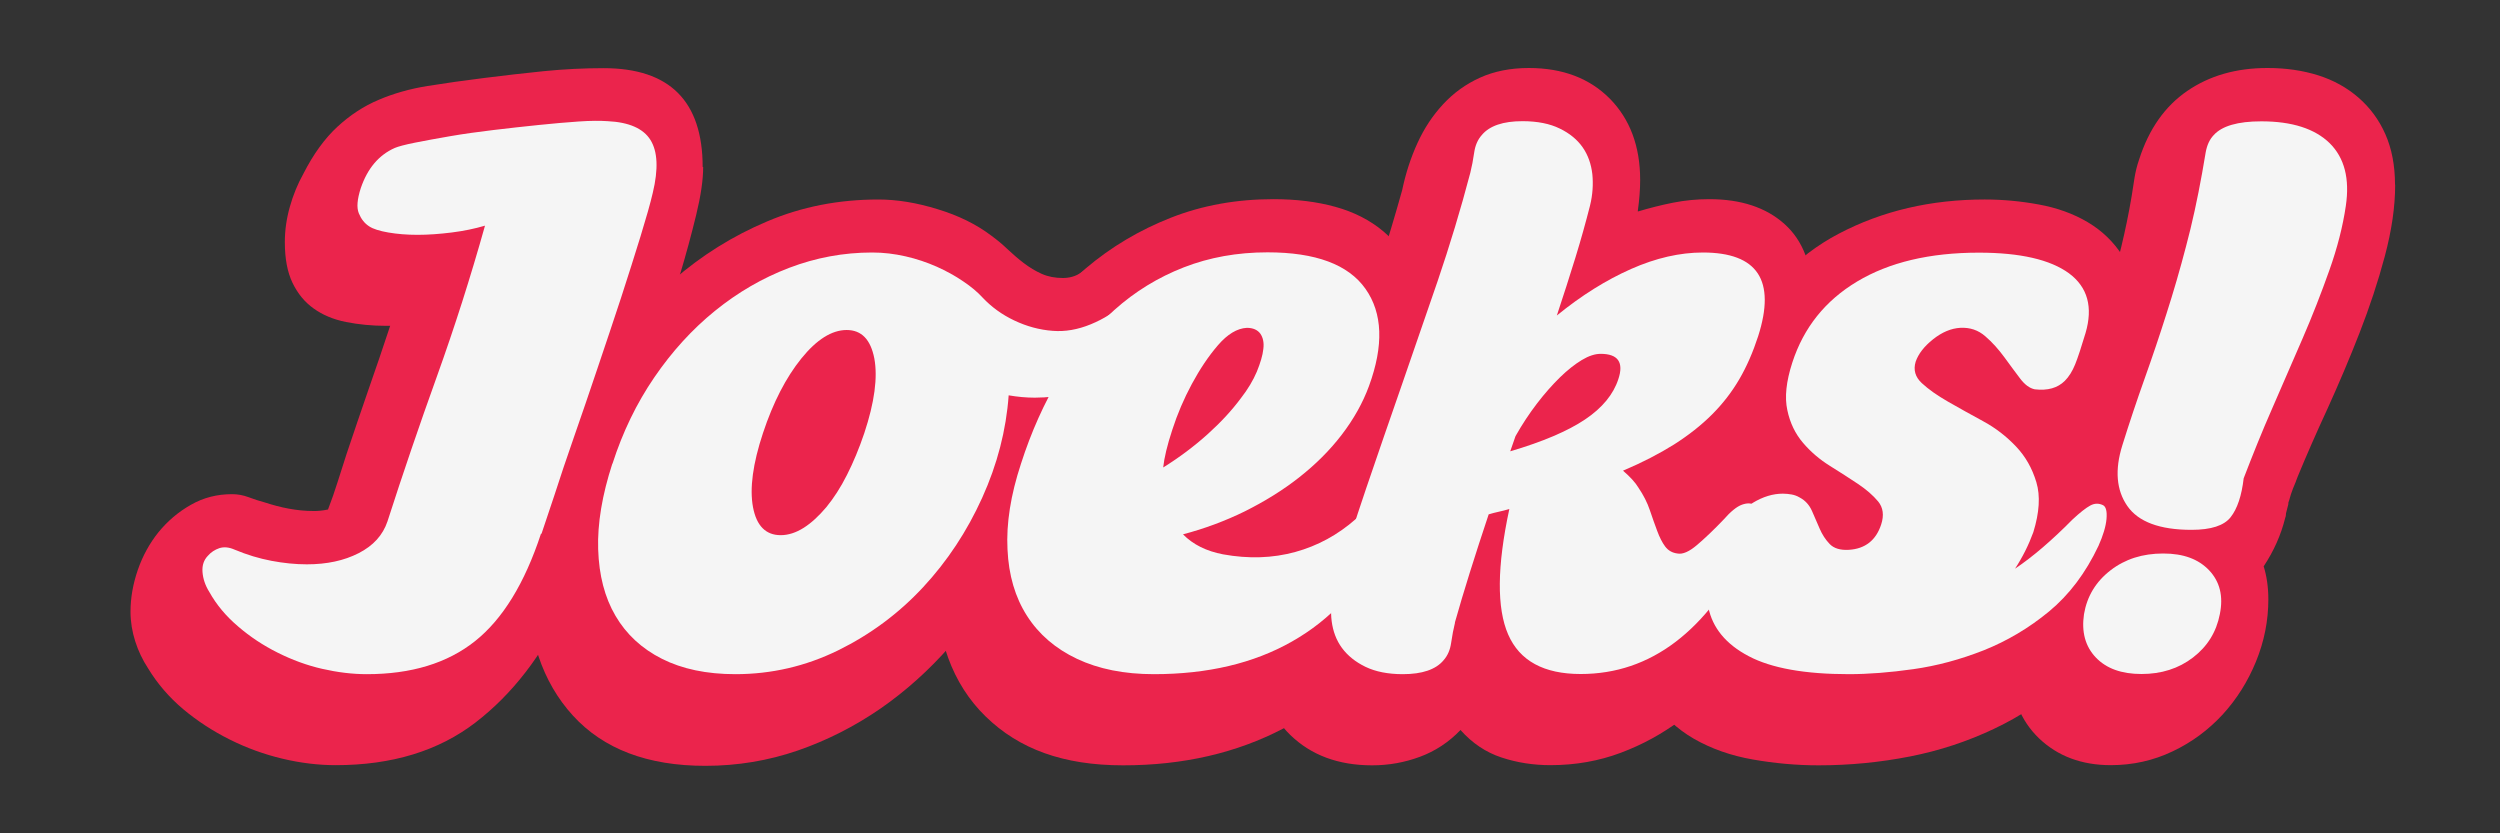
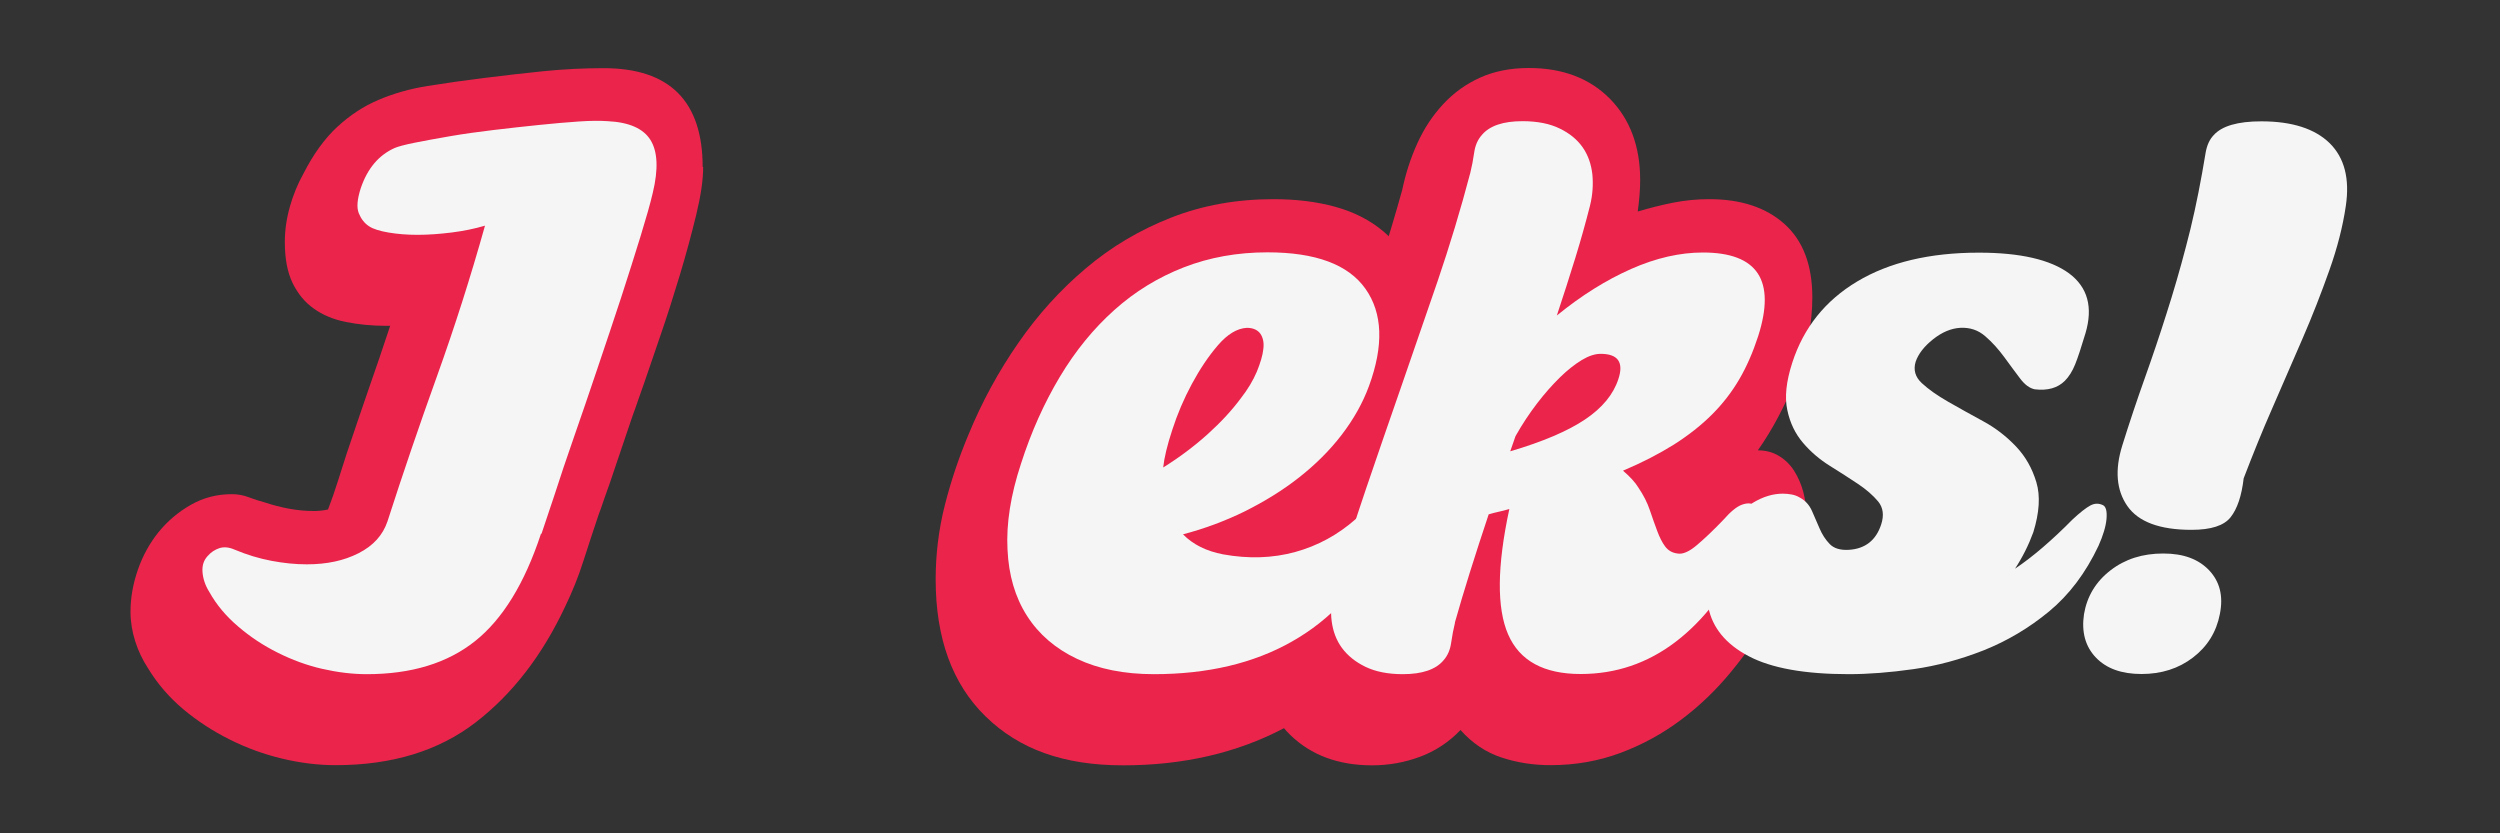
<svg xmlns="http://www.w3.org/2000/svg" id="Laag_1" data-name="Laag 1" viewBox="0 0 150 50">
  <rect x="0" y="0" width="150" height="50" fill="#333333" stroke="none" />
  <defs>
    <style> .cls-1 { fill: #f5f5f5; } .cls-2 { fill: #eb244c; } </style>
  </defs>
  <g>
    <path class="cls-2" d="M42.19,10.02c0,.77-.14,1.73-.42,2.88-.28,1.15-.6,2.34-.97,3.57-.37,1.23-.75,2.43-1.15,3.59-.4,1.17-.74,2.15-1.01,2.95-.12.34-.24.67-.35.99-.11.32-.22.65-.35.99l-1.34,3.96c-.12.34-.24.67-.35.99-.11.32-.22.65-.35.99-.31.92-.61,1.84-.9,2.74-.29.91-.65,1.81-1.08,2.7-1.38,2.95-3.18,5.28-5.39,6.98-2.21,1.7-5.01,2.56-8.39,2.56-1.04,0-2.11-.13-3.2-.39-1.09-.26-2.14-.64-3.16-1.15s-1.94-1.11-2.79-1.82c-.84-.71-1.54-1.52-2.1-2.44-.34-.52-.6-1.07-.78-1.64-.18-.57-.28-1.16-.28-1.77,0-.83.15-1.67.44-2.51.29-.84.71-1.6,1.24-2.26.54-.66,1.18-1.21,1.94-1.64.75-.43,1.57-.64,2.47-.64.34,0,.67.06.99.18.32.12.65.23.99.32.46.15.94.28,1.43.37.49.09.98.14,1.47.14.15,0,.3,0,.44-.02.14-.01.28-.04.44-.07.21-.55.41-1.11.58-1.66.17-.55.35-1.11.53-1.66.43-1.29.87-2.57,1.31-3.85.45-1.27.88-2.56,1.31-3.85h-.23c-.86,0-1.67-.08-2.42-.23-.75-.15-1.4-.42-1.94-.81-.54-.38-.96-.9-1.27-1.54-.31-.65-.46-1.46-.46-2.44,0-.71.1-1.41.3-2.12.2-.71.47-1.37.81-1.98.61-1.2,1.3-2.14,2.05-2.83.75-.69,1.57-1.23,2.47-1.61.89-.38,1.87-.66,2.93-.83,1.06-.17,2.19-.33,3.39-.48,1.2-.15,2.4-.29,3.59-.41,1.2-.12,2.4-.18,3.59-.18,3.96,0,5.94,1.98,5.94,5.94Z" />
-     <path class="cls-2" d="M31.59,34.77c0-1.17.12-2.33.37-3.48.25-1.15.57-2.27.97-3.34.74-2.12,1.74-4.14,3.02-6.06s2.76-3.62,4.45-5.09c1.69-1.47,3.57-2.65,5.64-3.52,2.07-.88,4.29-1.31,6.66-1.31,1.11,0,2.29.19,3.55.58,1.26.38,2.33.91,3.23,1.59.34.25.66.51.97.81.31.29.63.57.97.83.34.26.7.48,1.08.65.38.17.81.25,1.27.25.4,0,.75-.1,1.06-.3.31-.2.63-.43.97-.69.34-.26.73-.49,1.17-.69s.99-.3,1.64-.3c1.14,0,1.97.41,2.51,1.24.54.83.81,1.75.81,2.77,0,.77-.13,1.5-.39,2.19-.26.69-.58,1.36-.94,2-.95,1.63-2.1,2.98-3.43,4.06s-2.93,1.81-4.77,2.21l-.05.05c-.28.86-.58,1.7-.92,2.51-.34.81-.72,1.62-1.15,2.42-.92,1.63-2.01,3.16-3.27,4.61-1.26,1.44-2.66,2.7-4.19,3.76-1.54,1.06-3.19,1.9-4.95,2.51-1.77.61-3.62.92-5.55.92-3.47,0-6.12-1.01-7.95-3.02-1.83-2.01-2.74-4.72-2.74-8.13Z" />
    <path class="cls-2" d="M86.29,30.76c0,1.11-.21,2.19-.65,3.25-.43,1.06-.94,2.04-1.52,2.93-1.94,3.04-4.31,5.3-7.12,6.77-2.81,1.47-6.01,2.21-9.61,2.21s-6.25-.98-8.25-2.93-3-4.69-3-8.23c0-1.5.18-2.99.55-4.45s.85-2.88,1.43-4.26c.8-1.94,1.79-3.76,2.97-5.46,1.18-1.71,2.53-3.2,4.06-4.49,1.52-1.29,3.23-2.3,5.11-3.04s3.94-1.11,6.15-1.11c1.35,0,2.59.15,3.71.46,1.12.31,2.08.8,2.88,1.47.8.68,1.43,1.52,1.89,2.53.46,1.01.69,2.24.69,3.69,0,1.17-.18,2.35-.55,3.55-.37,1.2-.81,2.32-1.34,3.36.92.12,1.58.57,1.98,1.34.4.77.6,1.57.6,2.4Z" />
    <path class="cls-2" d="M87.63,43.8c-.71.74-1.52,1.27-2.44,1.61s-1.87.51-2.86.51c-2.03,0-3.66-.61-4.91-1.82-1.24-1.21-1.87-2.85-1.87-4.91,0-1.29.22-2.61.67-3.96.45-1.35.87-2.63,1.27-3.82.62-1.84,1.24-3.66,1.87-5.44.63-1.78,1.25-3.58,1.87-5.39.52-1.5,1.03-3.03,1.52-4.56.49-1.54.95-3.07,1.38-4.61.21-1.01.52-1.96.92-2.83.4-.88.91-1.65,1.54-2.33.63-.68,1.37-1.21,2.21-1.59.84-.38,1.82-.58,2.93-.58,2.03,0,3.65.62,4.86,1.84,1.21,1.23,1.82,2.86,1.82,4.88,0,.58-.05,1.2-.14,1.84v.05c.71-.21,1.41-.39,2.12-.53.71-.14,1.43-.21,2.17-.21,1.9,0,3.41.5,4.52,1.5,1.11,1,1.66,2.47,1.66,4.4,0,1.57-.32,3.17-.97,4.82-.65,1.64-1.41,3.09-2.3,4.35.49,0,.92.12,1.29.35.37.23.67.53.9.9.23.37.41.78.53,1.22.12.45.18.88.18,1.31,0,1.08-.21,2.12-.62,3.13s-.88,1.97-1.41,2.86c-.74,1.23-1.56,2.4-2.46,3.5-.91,1.11-1.91,2.07-3.02,2.9-1.11.83-2.31,1.49-3.62,1.98-1.31.49-2.71.74-4.22.74-1.01,0-1.99-.15-2.93-.46-.94-.31-1.76-.86-2.47-1.66Z" />
-     <path class="cls-2" d="M124.77,27.3c.46-.18.94-.28,1.43-.28,1.08,0,1.86.38,2.35,1.13.49.75.74,1.61.74,2.56,0,1.04-.18,2.05-.53,3.02-.35.97-.79,1.9-1.31,2.79-.95,1.69-2.1,3.13-3.43,4.31-1.34,1.18-2.79,2.15-4.38,2.9-1.58.75-3.26,1.31-5.05,1.66-1.78.35-3.61.53-5.48.53-1.32,0-2.63-.12-3.94-.35-1.31-.23-2.48-.64-3.53-1.24-1.04-.6-1.9-1.41-2.56-2.44-.66-1.03-.99-2.33-.99-3.89,0-.89.12-1.81.37-2.76.25-.95.58-1.87,1.01-2.76.43-.89.94-1.72,1.54-2.49.6-.77,1.27-1.43,2-1.98-.06-.28-.11-.54-.14-.81-.03-.26-.05-.53-.05-.81,0-1.01.13-2.02.39-3.02.26-1,.61-1.94,1.04-2.83,1.44-2.98,3.47-5.15,6.08-6.52,2.61-1.37,5.53-2.05,8.75-2.05,1.08,0,2.16.1,3.25.3,1.09.2,2.07.55,2.93,1.06.86.51,1.56,1.18,2.1,2.03.54.85.81,1.91.81,3.2,0,.65-.08,1.38-.25,2.19-.17.81-.41,1.63-.71,2.44-.31.81-.68,1.57-1.11,2.28s-.89,1.27-1.38,1.71l.05.14Z" />
-     <path class="cls-2" d="M143.71,11.08c0,1.32-.21,2.75-.62,4.29s-.92,3.07-1.52,4.61c-.6,1.54-1.24,3.04-1.91,4.52-.68,1.47-1.28,2.84-1.8,4.1-.09.25-.18.48-.28.71-.09.23-.17.47-.23.71l-.05.14v.09l-.14.55c0,.12-.02.22-.05.28-.25,1.01-.68,1.98-1.29,2.9.18.58.28,1.24.28,1.98,0,1.29-.25,2.53-.74,3.73s-1.16,2.26-2,3.18c-.85.92-1.84,1.66-3,2.21-1.15.55-2.39.83-3.71.83-1.75,0-3.19-.54-4.31-1.61-1.12-1.08-1.68-2.5-1.68-4.29,0-1.26.21-2.47.64-3.62.43-1.15,1.04-2.17,1.84-3.06-.28-.8-.42-1.69-.42-2.67,0-1.2.22-2.43.65-3.69.43-1.26.84-2.46,1.24-3.59.64-1.9,1.27-3.81,1.87-5.71.6-1.9,1.07-3.85,1.41-5.85.06-.4.12-.78.18-1.15.06-.37.15-.74.28-1.11.58-1.81,1.54-3.18,2.88-4.1,1.34-.92,2.94-1.38,4.82-1.38,1.11,0,2.12.15,3.04.44.92.29,1.73.74,2.42,1.34.69.6,1.23,1.33,1.61,2.19.38.86.58,1.87.58,3.04Z" />
  </g>
  <g>
    <path class="cls-1" d="M32.46,32.02c-.98,2.98-2.3,5.13-3.96,6.45-1.66,1.32-3.82,1.98-6.5,1.98-.86,0-1.75-.11-2.67-.32-.92-.21-1.81-.54-2.67-.97-.86-.43-1.65-.95-2.37-1.57-.72-.61-1.3-1.3-1.73-2.07-.25-.4-.38-.8-.41-1.2-.03-.4.08-.72.32-.97.18-.21.42-.37.69-.46.28-.09.58-.06.92.09.74.31,1.47.53,2.21.67.74.14,1.44.21,2.12.21,1.2,0,2.23-.22,3.11-.67s1.45-1.08,1.73-1.91c.92-2.86,1.91-5.76,2.97-8.71,1.06-2.95,2.02-5.96,2.88-9.03-.61.18-1.28.32-2,.41-.72.09-1.41.14-2.05.14s-1.23-.05-1.75-.14c-.52-.09-.91-.21-1.15-.37-.28-.18-.48-.44-.62-.78-.14-.34-.1-.84.12-1.52.4-1.17,1.07-1.97,2.03-2.4.21-.09.62-.2,1.22-.32.6-.12,1.31-.25,2.12-.39.81-.14,1.68-.26,2.6-.37.92-.11,1.82-.21,2.7-.3.88-.09,1.67-.16,2.4-.21.72-.05,1.3-.05,1.73-.02,1.29.06,2.15.44,2.58,1.13.43.69.48,1.74.14,3.16-.15.65-.4,1.52-.74,2.63-.34,1.11-.73,2.33-1.17,3.69-.45,1.35-.91,2.76-1.41,4.22-.49,1.46-.96,2.83-1.41,4.12-.45,1.29-.84,2.45-1.17,3.48-.34,1.03-.6,1.8-.78,2.33Z" />
-     <path class="cls-1" d="M36.75,27.82c.61-1.9,1.45-3.63,2.51-5.18,1.06-1.55,2.27-2.88,3.64-3.99,1.37-1.11,2.85-1.97,4.45-2.58,1.6-.61,3.26-.92,4.98-.92.68,0,1.34.08,2,.23.66.15,1.28.36,1.87.62.58.26,1.11.55,1.59.88.48.32.87.65,1.18.99.52.55,1.15,1.01,1.89,1.36.74.35,1.5.56,2.3.62.74.06,1.5-.07,2.28-.39.78-.32,1.45-.74,2-1.27.21-.21.48-.32.78-.32.34,0,.6.14.78.41.18.28.12.72-.18,1.34-.71,1.35-1.63,2.4-2.77,3.13-1.14.74-2.46,1.11-3.96,1.11-.52,0-1.04-.05-1.57-.14-.15,2.09-.68,4.14-1.59,6.15-.91,2.01-2.09,3.8-3.55,5.37-1.46,1.57-3.16,2.83-5.09,3.78-1.94.95-3.99,1.43-6.17,1.43-1.72,0-3.19-.31-4.4-.92-1.21-.61-2.14-1.47-2.79-2.58-.65-1.11-.99-2.43-1.04-3.99-.05-1.55.24-3.26.85-5.14ZM45.78,25.98c-.61,1.84-.81,3.33-.6,4.45.21,1.12.77,1.68,1.66,1.68.46,0,.92-.15,1.38-.44s.91-.71,1.36-1.24c.44-.54.86-1.18,1.24-1.94.38-.75.73-1.59,1.04-2.51.61-1.84.81-3.33.6-4.47-.22-1.14-.77-1.71-1.66-1.71s-1.8.57-2.72,1.71c-.92,1.14-1.69,2.63-2.3,4.47Z" />
    <path class="cls-1" d="M69.23,40.45c-1.78,0-3.32-.31-4.61-.92-1.29-.61-2.29-1.47-3-2.58-.71-1.11-1.1-2.43-1.17-3.99-.08-1.55.19-3.26.81-5.14.61-1.9,1.39-3.64,2.33-5.21.94-1.57,2.03-2.9,3.27-4.01,1.24-1.11,2.63-1.96,4.17-2.56,1.54-.6,3.21-.9,5.02-.9,2.89,0,4.85.73,5.88,2.19,1.03,1.46,1.1,3.4.21,5.83-.37,1.01-.92,1.99-1.64,2.93-.72.94-1.58,1.79-2.56,2.56-.98.77-2.07,1.44-3.25,2.03-1.18.58-2.42,1.04-3.71,1.38.61.62,1.41,1.01,2.4,1.2,1.54.28,2.98.23,4.33-.14,1.35-.37,2.56-1.03,3.64-1.98.49-.43.88-.71,1.15-.85.28-.14.51-.15.69-.02.25.15.33.46.25.92-.08.46-.25.97-.53,1.52-1.29,2.55-3.09,4.48-5.39,5.78-2.3,1.31-5.07,1.96-8.29,1.96ZM69.79,28.05c.98-.61,1.87-1.28,2.67-2,.8-.72,1.46-1.44,1.98-2.14.43-.55.75-1.09.97-1.61.21-.52.35-.97.39-1.36.05-.38-.02-.69-.18-.92-.17-.23-.44-.35-.81-.35-.58.03-1.16.38-1.73,1.04-.57.66-1.09,1.44-1.57,2.33-.48.89-.87,1.81-1.17,2.74-.31.94-.49,1.7-.55,2.28Z" />
    <path class="cls-1" d="M87.3,37.36c-.09.37-.17.77-.23,1.2-.06.43-.21.78-.46,1.06-.46.55-1.28.83-2.44.83-.89,0-1.64-.15-2.24-.44-.6-.29-1.07-.67-1.41-1.13-.34-.46-.54-1-.62-1.61-.08-.61-.02-1.24.16-1.89.58-2.03,1.22-4.05,1.91-6.08s1.4-4.08,2.12-6.15c.72-2.07,1.44-4.17,2.17-6.29.72-2.12,1.38-4.29,1.96-6.5.09-.37.17-.77.23-1.2.06-.43.21-.78.46-1.06.46-.55,1.27-.83,2.44-.83.89,0,1.64.15,2.23.44.6.29,1.06.67,1.38,1.13s.51,1,.58,1.61c.06.61.02,1.24-.14,1.89-.25.98-.54,2.03-.88,3.13s-.71,2.26-1.11,3.46c1.47-1.2,2.96-2.13,4.45-2.79,1.49-.66,2.93-.99,4.31-.99,3.29,0,4.39,1.67,3.32,5.02-.31.95-.68,1.81-1.13,2.58-.45.77-.99,1.47-1.64,2.12-.64.64-1.4,1.24-2.28,1.8-.88.55-1.9,1.08-3.06,1.57.43.37.74.71.92,1.01.31.46.54.91.69,1.36.15.45.3.86.44,1.24.14.38.3.7.48.94.19.25.43.38.74.42.31.06.7-.11,1.17-.51s1.01-.91,1.59-1.52c.43-.49.8-.79,1.11-.9.31-.11.55-.1.74.02.25.15.33.46.25.92-.08.46-.25.97-.53,1.52-2.55,5.13-5.93,7.7-10.14,7.7-2.21,0-3.66-.79-4.35-2.37-.69-1.58-.67-4.09.07-7.53-.21.06-.42.12-.62.16s-.41.1-.62.16c-.83,2.49-1.51,4.65-2.03,6.5ZM90.61,27.08c1.97-.58,3.46-1.22,4.49-1.91,1.03-.69,1.7-1.5,2-2.42.34-1.01-.02-1.52-1.06-1.52-.34,0-.71.12-1.13.37-.41.25-.85.59-1.31,1.04-.46.45-.92.97-1.38,1.57-.46.6-.89,1.25-1.29,1.96l-.32.92Z" />
    <path class="cls-1" d="M120.89,34.13c.55-.37,1.11-.8,1.68-1.29.57-.49,1.16-1.04,1.77-1.66.46-.43.82-.71,1.08-.85.26-.14.51-.14.76-.02.18.09.25.37.21.83s-.21,1-.48,1.61c-.77,1.63-1.76,2.94-2.97,3.94-1.21,1-2.52,1.77-3.92,2.33-1.4.55-2.8.93-4.22,1.13-1.41.2-2.7.3-3.87.3-2.64,0-4.65-.36-6.01-1.08-1.37-.72-2.17-1.7-2.42-2.93-.12-.55-.14-1.13-.05-1.73.09-.6.27-1.18.53-1.75.26-.57.58-1.1.95-1.59.37-.49.78-.89,1.24-1.2.61-.37,1.21-.55,1.8-.55.18,0,.36.02.53.05.17.03.33.09.48.18.34.18.58.45.74.81.15.35.31.71.46,1.06.15.35.35.66.6.92s.63.38,1.15.35c.98-.06,1.63-.57,1.94-1.52.18-.55.12-1.01-.18-1.38-.31-.37-.71-.72-1.22-1.06s-1.07-.7-1.68-1.08-1.15-.84-1.61-1.38c-.46-.54-.78-1.19-.94-1.96-.17-.77-.07-1.72.3-2.86.68-2.09,1.97-3.71,3.89-4.86,1.92-1.15,4.35-1.73,7.3-1.73,2.49,0,4.29.42,5.41,1.24,1.12.83,1.45,2.03.99,3.59-.25.83-.45,1.45-.62,1.87s-.38.75-.62.99c-.43.43-1.03.6-1.8.51-.31-.06-.61-.28-.9-.67s-.61-.81-.94-1.27c-.34-.46-.71-.88-1.13-1.24-.42-.37-.92-.54-1.5-.51-.55.03-1.1.26-1.64.69-.54.43-.88.88-1.04,1.34-.15.49-.03.92.37,1.29.4.37.92.74,1.57,1.11.65.37,1.34.76,2.1,1.17s1.41.92,1.98,1.52c.57.6.97,1.31,1.22,2.14.25.83.18,1.83-.18,3-.28.77-.65,1.51-1.11,2.21Z" />
    <path class="cls-1" d="M125.04,36.85c.18-1.07.71-1.95,1.59-2.63.88-.68,1.93-1.01,3.16-1.01s2.12.34,2.76,1.01c.64.68.86,1.55.64,2.63-.21,1.08-.75,1.94-1.61,2.6-.86.66-1.89.99-3.09.99s-2.11-.33-2.74-.99c-.63-.66-.87-1.53-.71-2.6ZM134.62,28.7c-.12,1.04-.38,1.82-.78,2.33s-1.18.76-2.35.76c-1.91,0-3.19-.48-3.85-1.43-.66-.95-.76-2.17-.3-3.64.43-1.38.88-2.72,1.34-4.01s.9-2.59,1.31-3.89c.42-1.31.81-2.65,1.17-4.03.37-1.38.69-2.86.97-4.42.06-.37.13-.78.21-1.22.08-.45.24-.79.48-1.04.49-.55,1.44-.83,2.86-.83,1.84,0,3.21.44,4.1,1.31.89.88,1.21,2.13.97,3.76-.18,1.23-.51,2.52-.99,3.87-.48,1.35-1.01,2.72-1.61,4.1s-1.21,2.78-1.82,4.19c-.62,1.41-1.18,2.81-1.71,4.19Z" />
  </g>
</svg>